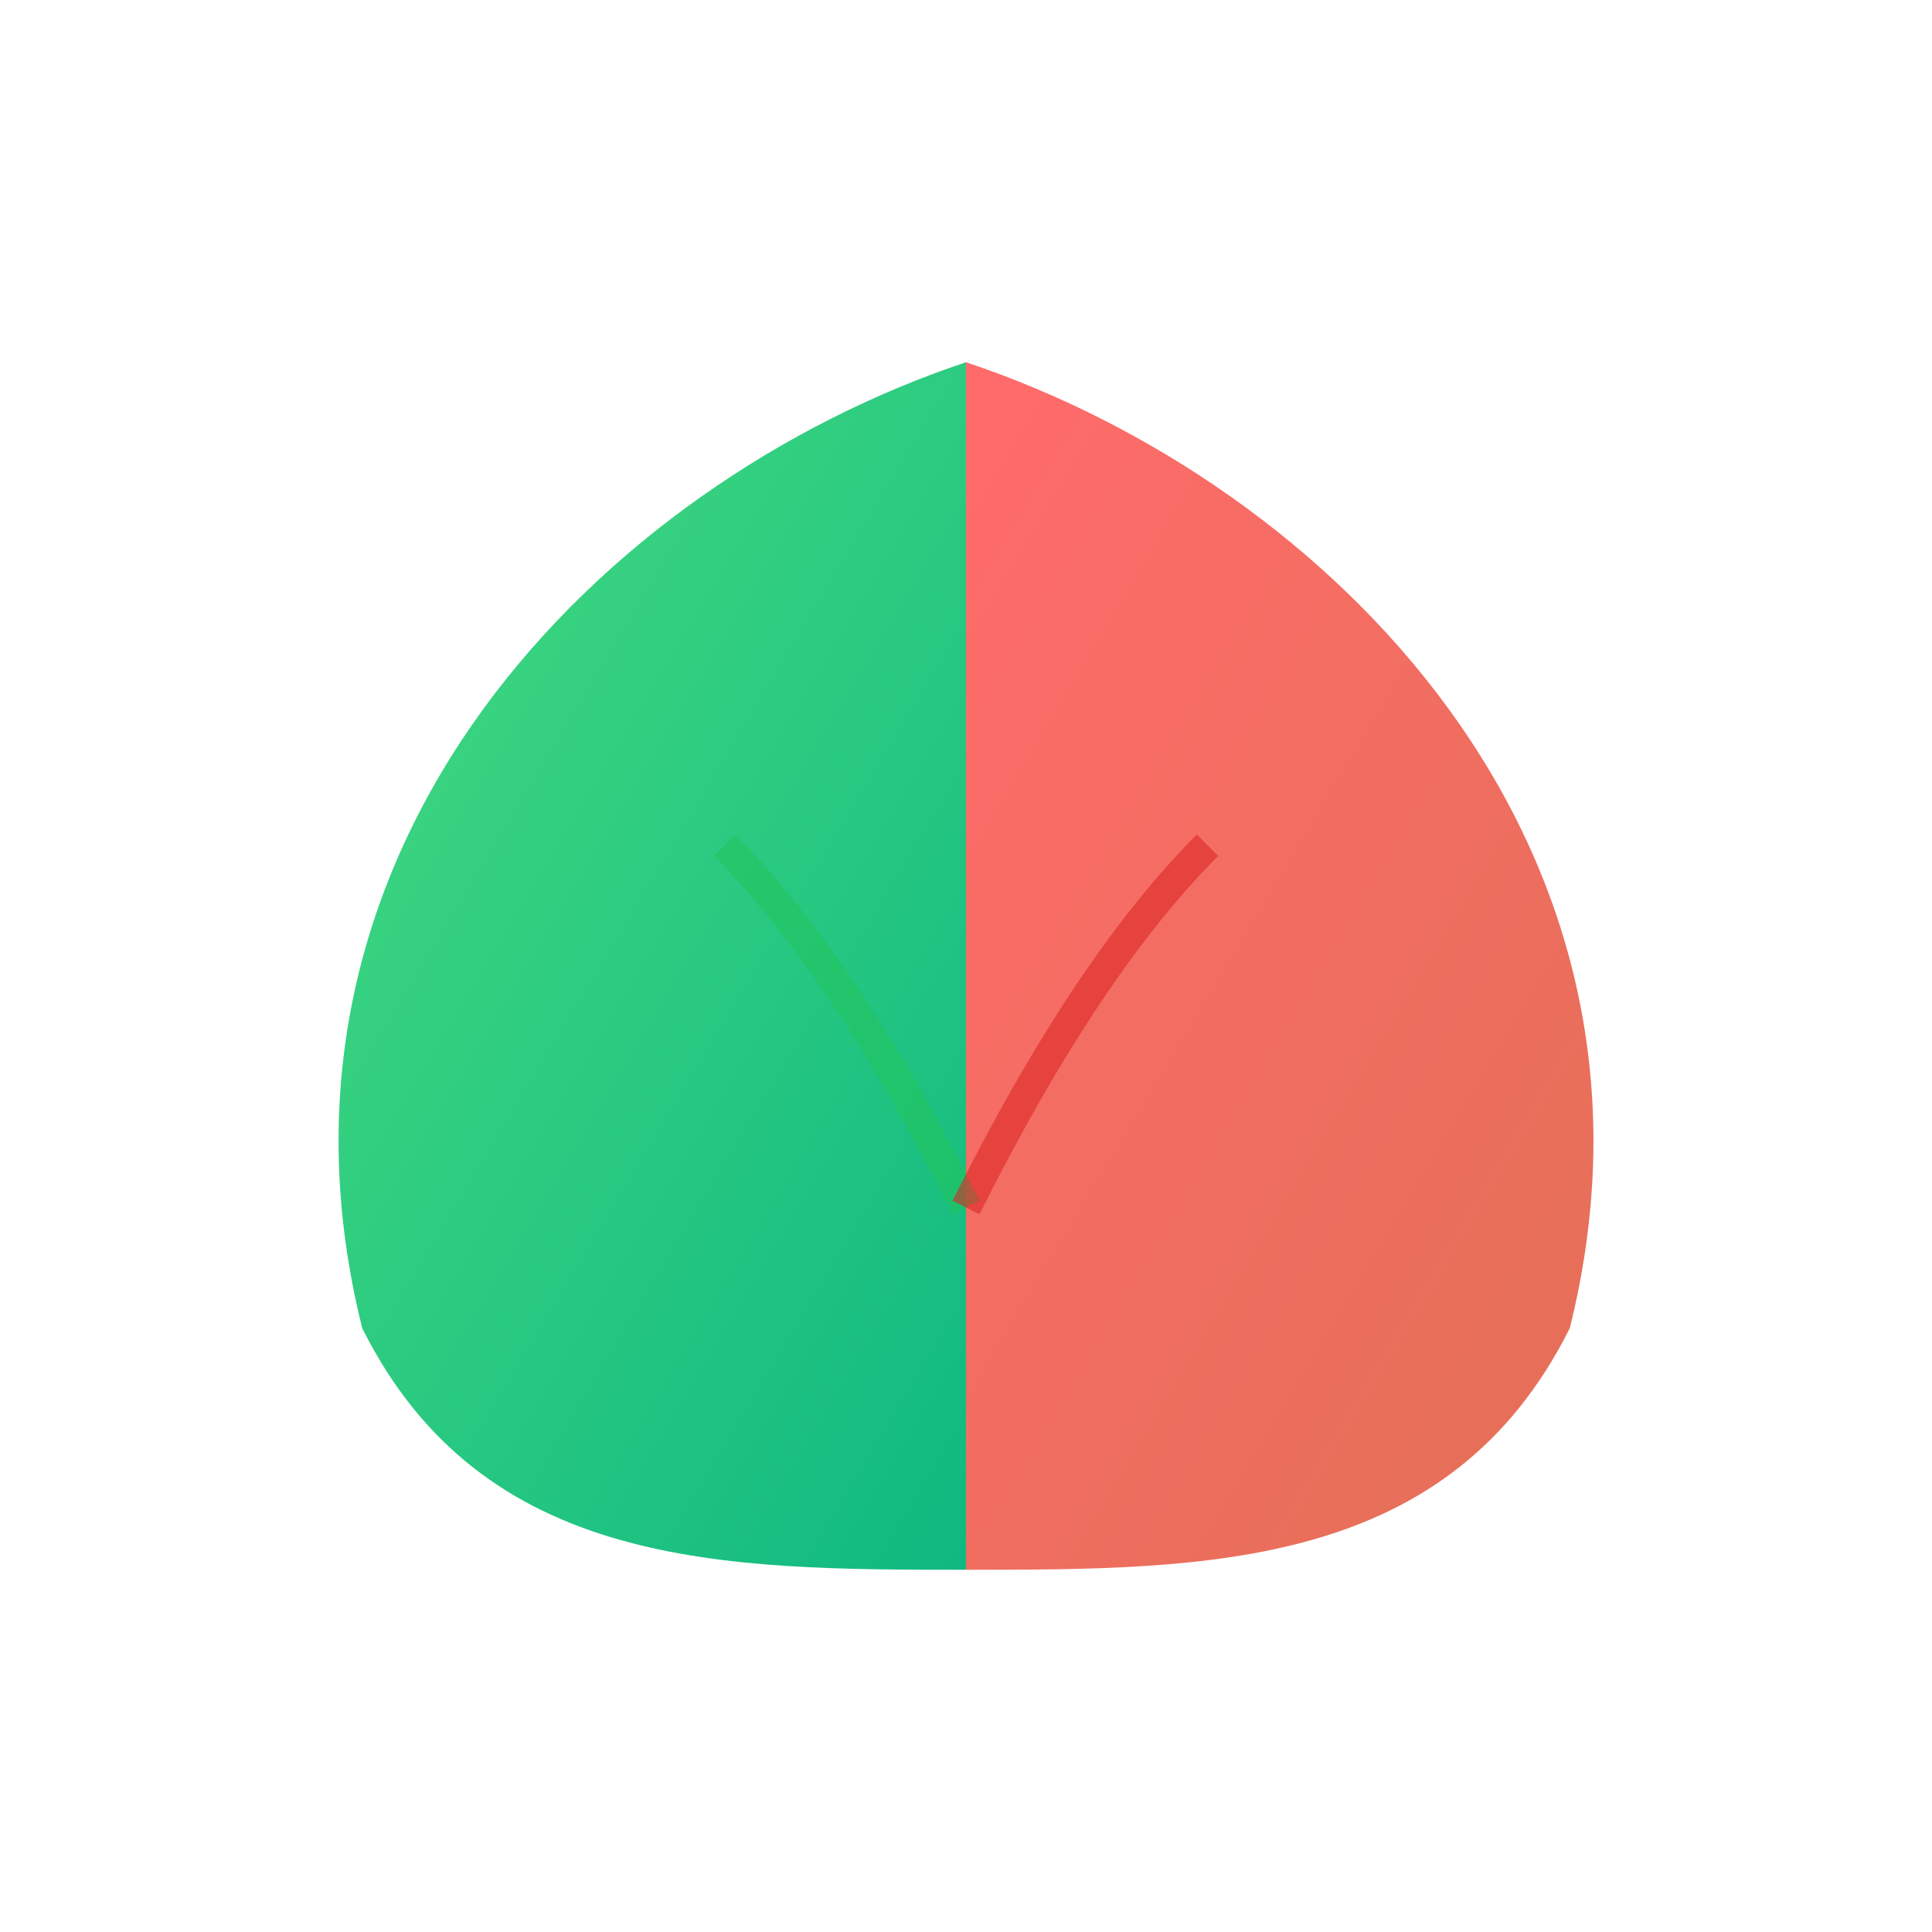
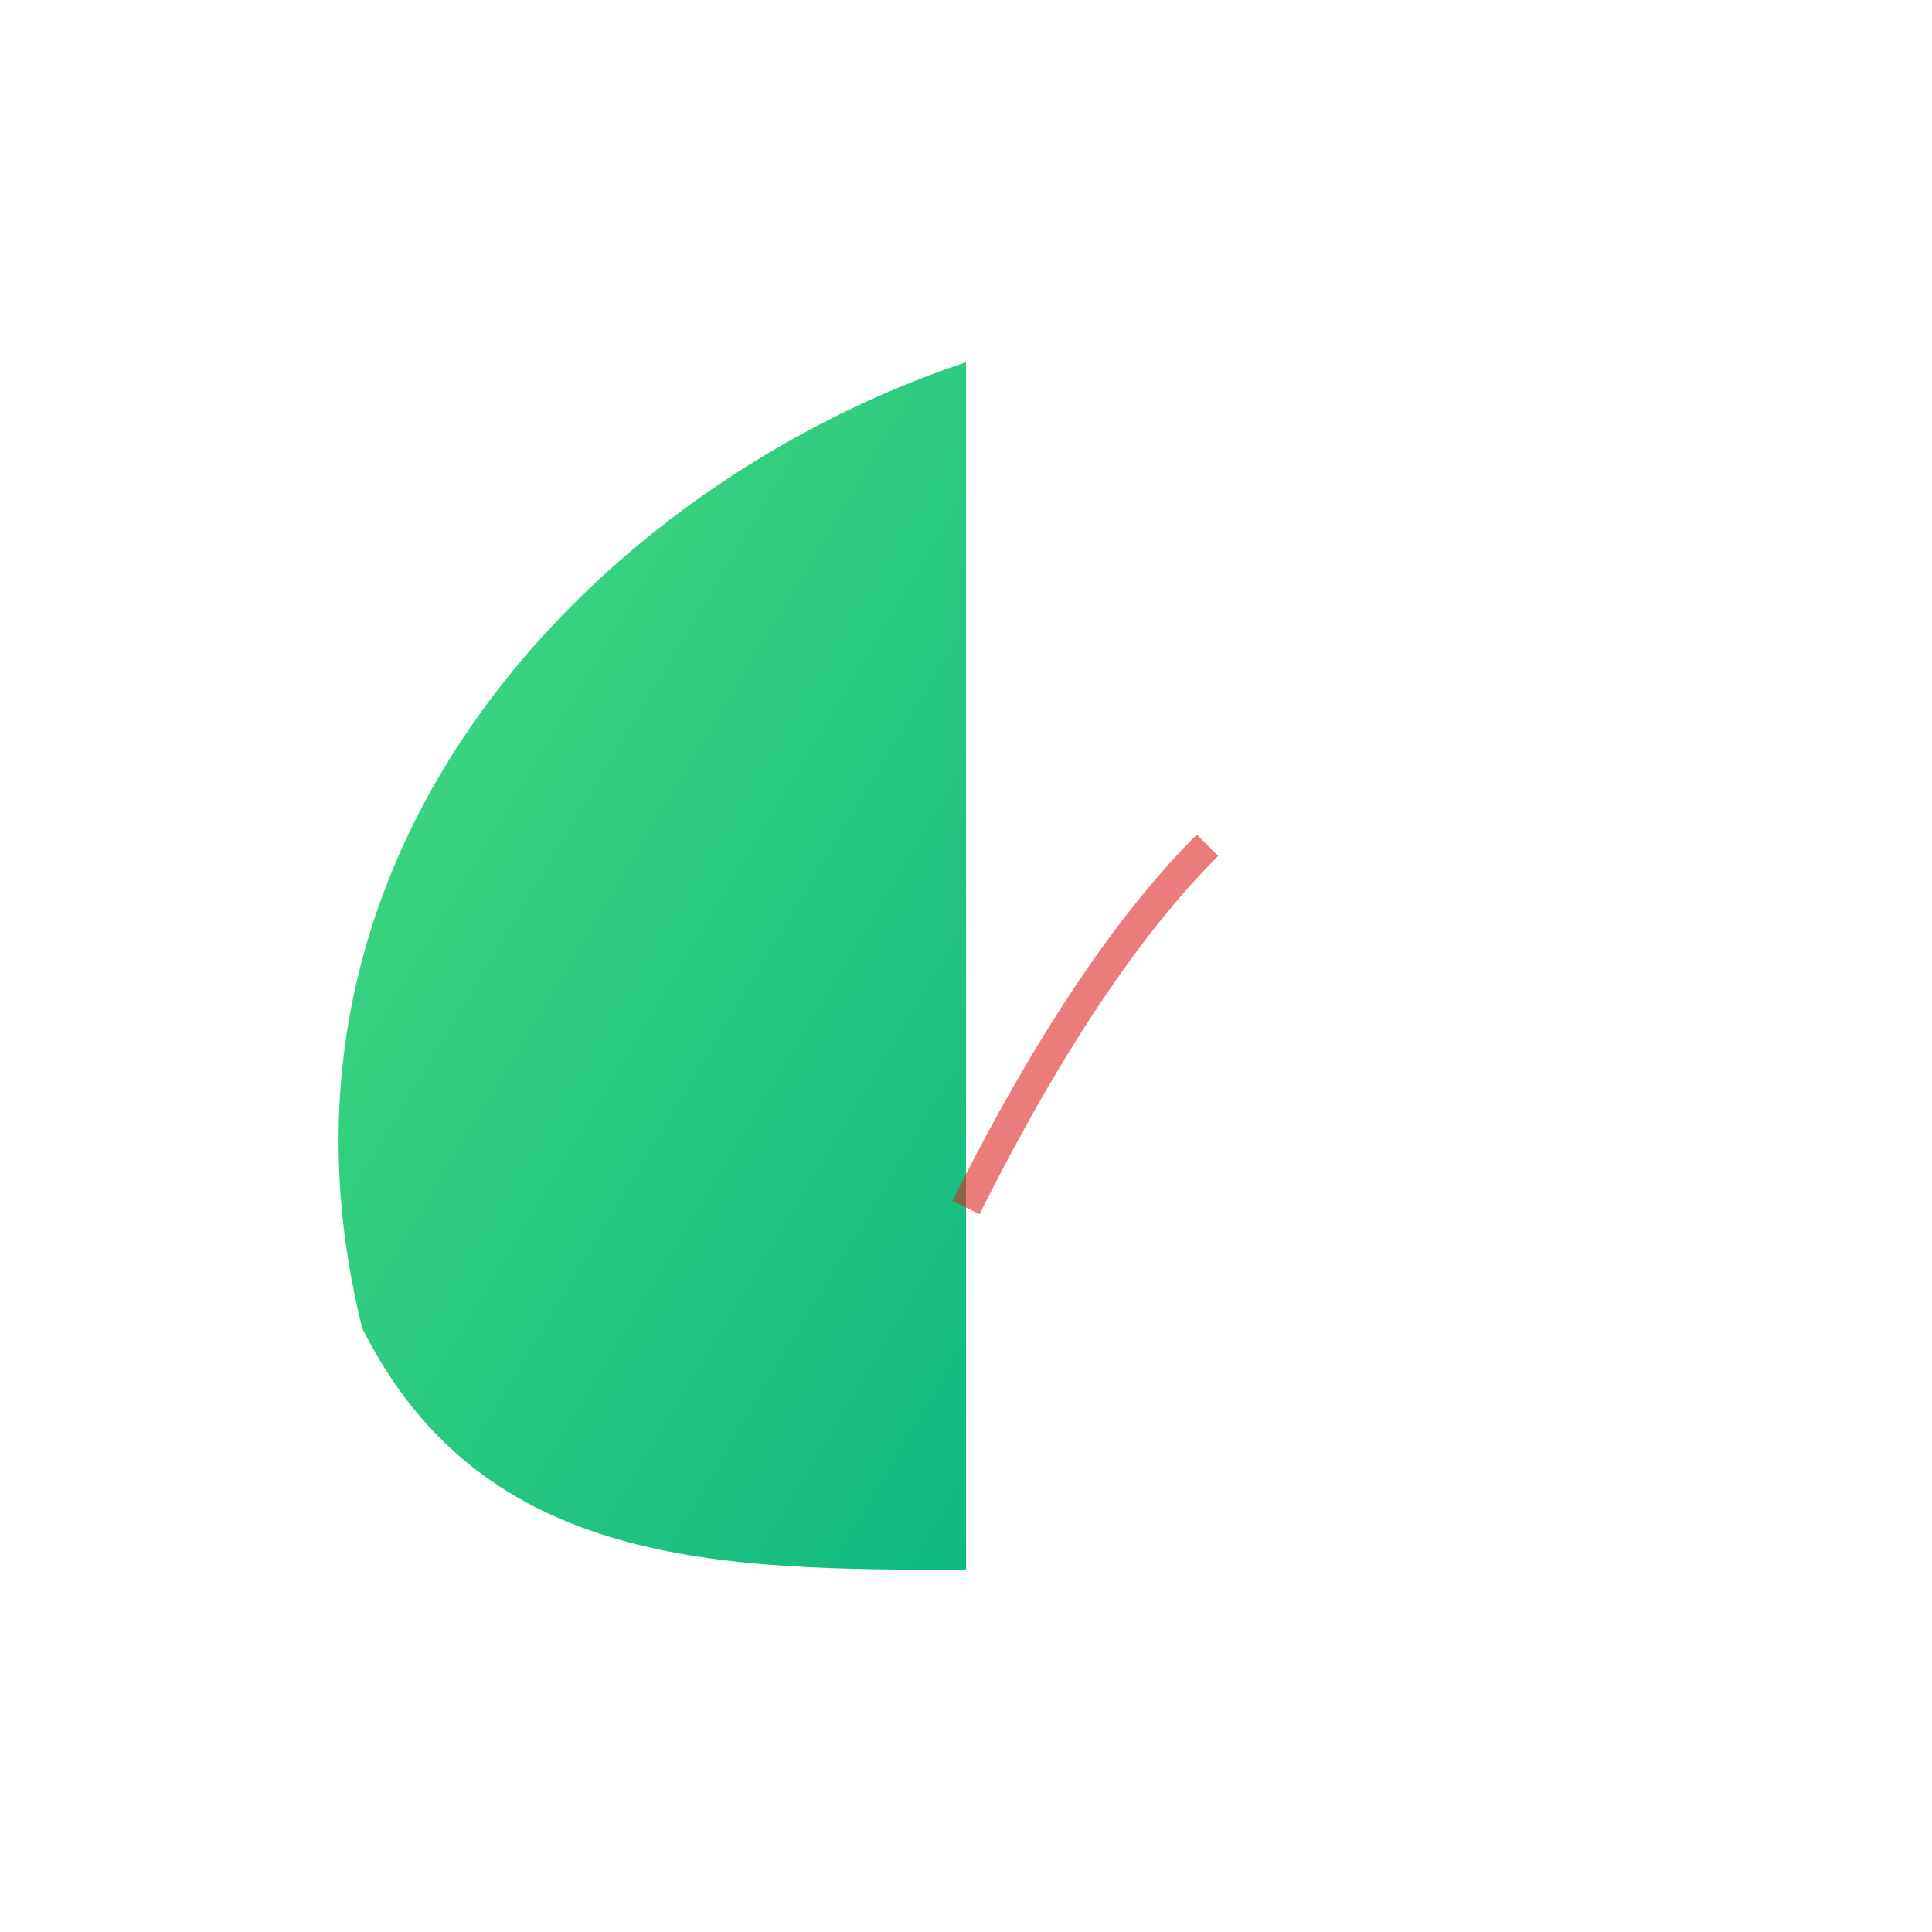
<svg xmlns="http://www.w3.org/2000/svg" width="32" height="32" viewBox="0 0 32 32">
  <defs>
    <linearGradient id="leftLeaf" x1="0%" y1="0%" x2="100%" y2="100%">
      <stop offset="0%" style="stop-color:#4ade80;stop-opacity:1" />
      <stop offset="100%" style="stop-color:#10b981;stop-opacity:1" />
    </linearGradient>
    <linearGradient id="rightLeaf" x1="0%" y1="0%" x2="100%" y2="100%">
      <stop offset="0%" style="stop-color:#ff6b6b;stop-opacity:1" />
      <stop offset="100%" style="stop-color:#e17055;stop-opacity:1" />
    </linearGradient>
  </defs>
  <path d="M16 6 C10 8, 4 14, 6 22 C8 26, 12 26, 16 26 L16 6 Z" fill="url(#leftLeaf)" />
-   <path d="M16 6 C22 8, 28 14, 26 22 C24 26, 20 26, 16 26 L16 6 Z" fill="url(#rightLeaf)" />
-   <path d="M12 14 Q14 16, 16 20" stroke="#22c55e" stroke-width="0.5" fill="none" opacity="0.6" />
  <path d="M20 14 Q18 16, 16 20" stroke="#dc2626" stroke-width="0.5" fill="none" opacity="0.6" />
</svg>